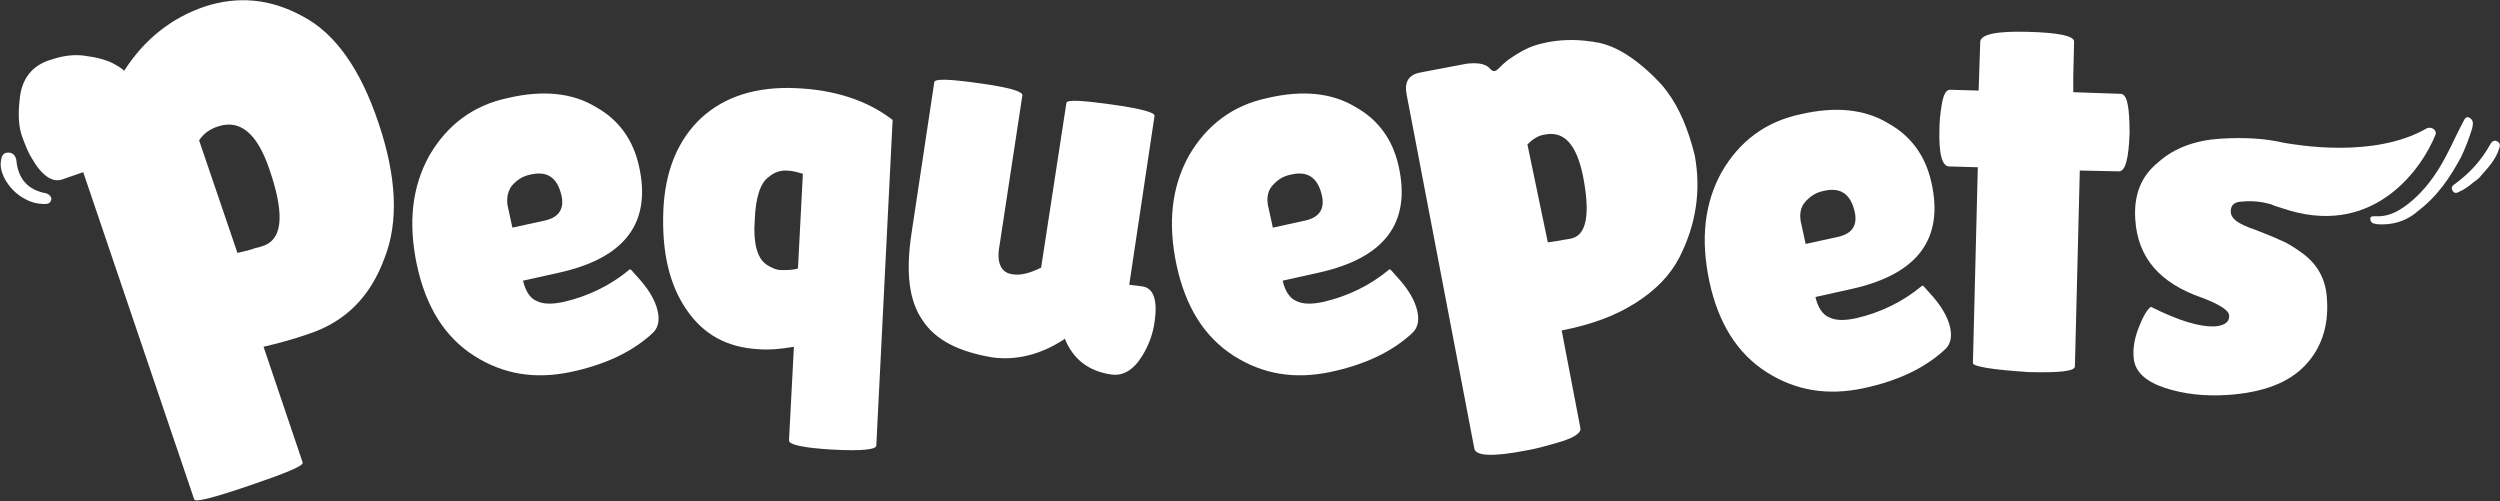
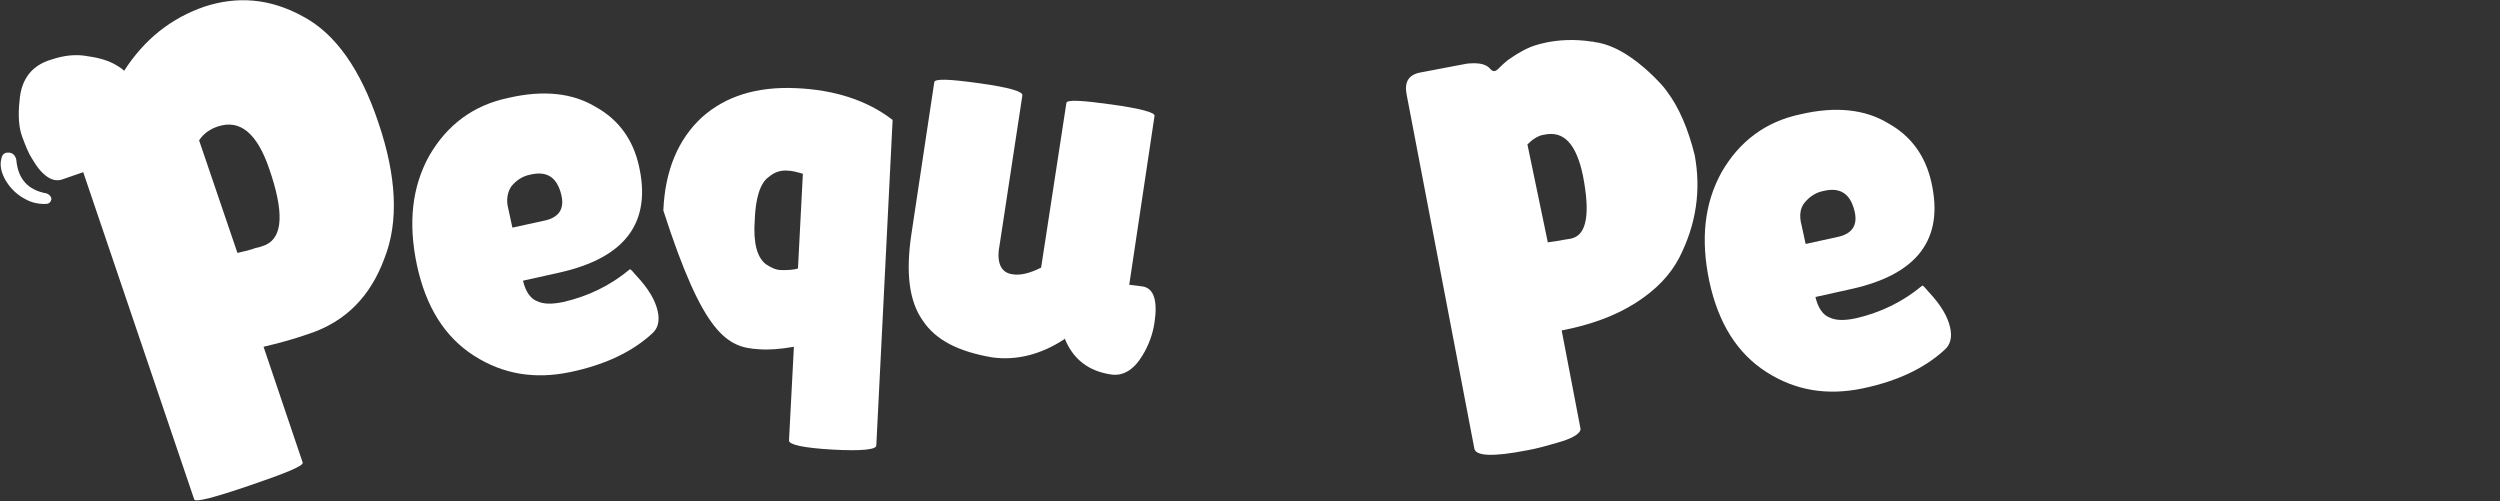
<svg xmlns="http://www.w3.org/2000/svg" id="Capa_1" x="0px" y="0px" viewBox="0 0 306.4 61.4" style="enable-background:new 0 0 306.4 61.4;" xml:space="preserve">
  <rect x="0" y="0" width="306.4" height="61.4" fill="#333333" stroke="none" />
  <style type="text/css">	.st0{fill:#78DFEA;}	.st1{fill:#79C9D7;}	.st2{fill:#1F264B;}	.st3{fill:#1D1D1B;}	.st4{fill:none;stroke:#1D1D1B;stroke-width:5;}	.st5{fill:#232652;}	.st6{fill:#74C9E5;}	.st7{fill:#FFFFFF;}	.st8{fill:none;stroke:#79C9D7;stroke-width:2.126;stroke-linecap:round;stroke-linejoin:round;stroke-miterlimit:10;}	.st9{fill:#616160;}	.st10{fill:none;stroke:#FFFFFF;stroke-width:11;stroke-linecap:round;stroke-linejoin:round;stroke-miterlimit:10;}	.st11{fill:#1F264B;stroke:#FFFFFF;stroke-width:35.761;stroke-miterlimit:10;}	.st12{fill:#1F264B;stroke:#FFFFFF;stroke-width:31;stroke-miterlimit:10;}	.st13{fill:#1F264B;stroke:#FFFFFF;stroke-width:29;stroke-miterlimit:10;}	.st14{fill:#1F264B;stroke:#FFFFFF;stroke-width:35;stroke-miterlimit:10;}	.st15{opacity:0.55;}	.st16{clip-path:url(#SVGID_00000124150549377707660230000009800266722785984436_);}	.st17{clip-path:url(#SVGID_00000138570047303028452970000002809338184855897766_);fill:#78DFEA;}	.st18{clip-path:url(#SVGID_00000138570047303028452970000002809338184855897766_);}	.st19{clip-path:url(#SVGID_00000042736672360154263800000001258369313847424896_);}	.st20{clip-path:url(#SVGID_00000139987256166322755210000018141389715872289705_);}	.st21{clip-path:url(#SVGID_00000021091006904119351710000014601680709841632161_);}	.st22{fill:none;stroke:#1F264B;stroke-miterlimit:10;}</style>
  <g>
    <g>
      <path class="st7" d="M58.1,43.6c3.6,2.3,7.5,2.9,11.8,2c4.3-0.9,7.6-2.5,10-4.7c0.7-0.6,1-1.5,0.7-2.8c-0.3-1.3-1.1-2.7-2.6-4.3   c-0.5-0.6-0.7-0.8-0.8-0.8c-2.4,2-5.1,3.3-8.1,4c-1.4,0.3-2.5,0.3-3.3-0.1c-0.8-0.3-1.4-1.2-1.7-2.5l4.5-1   c8-1.8,11.3-6.1,9.7-13.1c-0.7-3.1-2.4-5.6-5.3-7.2c-2.8-1.7-6.4-2.1-10.7-1.1c-4.3,0.9-7.5,3.3-9.7,7.1   c-2.1,3.8-2.6,8.2-1.5,13.4C52.2,37.6,54.5,41.3,58.1,43.6z M62.7,22.8c0.6-0.7,1.3-1.2,2.3-1.4c2.1-0.5,3.3,0.4,3.8,2.5   c0.4,1.7-0.3,2.7-1.9,3.1l-4.1,0.9l-0.5-2.3C62,24.5,62.2,23.5,62.7,22.8z" />
    </g>
    <g>
-       <path class="st7" d="M151.2,43.6c3.6,2.3,7.5,2.9,11.8,2c4.3-0.9,7.6-2.5,10-4.7c0.7-0.6,1-1.5,0.7-2.8c-0.3-1.3-1.1-2.7-2.6-4.3   c-0.5-0.6-0.7-0.8-0.8-0.8c-2.4,2-5.1,3.3-8.1,4c-1.4,0.3-2.5,0.3-3.3-0.1c-0.8-0.3-1.4-1.2-1.7-2.5l4.5-1   c8-1.8,11.3-6.1,9.7-13.1c-0.7-3.1-2.4-5.6-5.3-7.2c-2.8-1.7-6.4-2.1-10.7-1.1c-4.3,0.9-7.5,3.3-9.7,7.1   c-2.1,3.8-2.6,8.2-1.5,13.4C145.3,37.6,147.6,41.3,151.2,43.6z M155.9,22.8c0.6-0.7,1.3-1.2,2.3-1.4c2.1-0.5,3.3,0.4,3.8,2.5   c0.4,1.7-0.3,2.7-1.9,3.1l-4.1,0.9l-0.5-2.3C155.2,24.5,155.3,23.5,155.9,22.8z" />
-     </g>
+       </g>
    <g>
-       <path class="st7" d="M93,42.8c1.2,0.1,2.6,0,4.3-0.3L96.7,54c0,0.5,1.8,0.9,5.3,1.1c3.6,0.2,5.4,0,5.4-0.5l2-39.9   c-3.1-2.4-7.1-3.7-11.9-3.9c-4.8-0.2-8.6,1-11.5,3.6c-2.9,2.7-4.5,6.5-4.7,11.4c-0.2,5,0.7,9,2.8,12.1C86.2,41,89.1,42.6,93,42.8z    M92.5,27c0.1-2.8,0.7-4.6,1.7-5.3c0.7-0.6,1.4-0.8,2.1-0.8c0.8,0,1.4,0.2,2.1,0.4l-0.6,11.6c-0.6,0.2-1.3,0.2-2,0.2   c-0.7,0-1.3-0.3-1.9-0.7C92.8,31.6,92.3,29.8,92.5,27z" />
+       <path class="st7" d="M93,42.8c1.2,0.1,2.6,0,4.3-0.3L96.7,54c0,0.5,1.8,0.9,5.3,1.1c3.6,0.2,5.4,0,5.4-0.5l2-39.9   c-3.1-2.4-7.1-3.7-11.9-3.9c-4.8-0.2-8.6,1-11.5,3.6c-2.9,2.7-4.5,6.5-4.7,11.4C86.2,41,89.1,42.6,93,42.8z    M92.5,27c0.1-2.8,0.7-4.6,1.7-5.3c0.7-0.6,1.4-0.8,2.1-0.8c0.8,0,1.4,0.2,2.1,0.4l-0.6,11.6c-0.6,0.2-1.3,0.2-2,0.2   c-0.7,0-1.3-0.3-1.9-0.7C92.8,31.6,92.3,29.8,92.5,27z" />
    </g>
    <g>
      <path class="st7" d="M121.6,43.8c2.9,0.4,5.9-0.3,8.8-2.2l0.1-0.1c1,2.5,2.9,4,5.7,4.4c1.4,0.2,2.7-0.5,3.8-2.3   c0.8-1.3,1.3-2.7,1.5-4.1c0.4-2.7-0.1-4.2-1.5-4.4l-1.6-0.2l3.1-20.7c0.1-0.4-1.7-0.9-5.3-1.4c-3.6-0.5-5.4-0.6-5.5-0.2l-3.1,20.2   c-1.4,0.7-2.6,1-3.6,0.8c-1.3-0.2-1.9-1.4-1.5-3.5l2.8-18.4c0.1-0.5-1.7-1-5.3-1.5c-3.6-0.5-5.5-0.6-5.5-0.1l-2.8,18.6   c-0.7,4.7-0.3,8.2,1.4,10.6C114.7,41.7,117.5,43.1,121.6,43.8z" />
    </g>
    <g>
      <path class="st7" d="M46.4,15.1C44.2,8.5,41.1,4.1,37.1,2c-4-2.2-8-2.5-12-1.2c-4.1,1.4-7.4,4-9.9,7.9c0-0.1-0.4-0.4-1.1-0.8   c-0.7-0.4-1.8-0.8-3.3-1c-1.5-0.3-3-0.1-4.5,0.4C3.9,8,2.6,9.7,2.4,12.3c-0.2,1.8-0.1,3.3,0.3,4.4c0.4,1.1,0.8,2.1,1.2,2.7   c1.2,2.1,2.5,3,3.7,2.6l2.6-0.9l13.6,40.1c0.1,0.4,2.4-0.2,6.8-1.7c4.4-1.5,6.6-2.4,6.5-2.8l-4.8-14.2c1.7-0.4,3.6-0.9,5.6-1.6   c4.5-1.5,7.5-4.6,9.2-9.2C48.9,27.2,48.6,21.6,46.4,15.1z M32.6,30c-0.3,0.1-0.7,0.3-1.3,0.4c-0.5,0.2-1.3,0.4-2.2,0.6l-4.7-13.8   c0.6-0.9,1.4-1.4,2.3-1.7c2.7-0.9,4.8,0.8,6.3,5.2C34.8,25.9,34.7,29,32.6,30z" />
    </g>
    <g>
-       <path class="st7" d="M259.9,11.5l-5.8-0.2l0-1.9l0.1-4.3c0-0.7-1.9-1.1-5.7-1.2c-3.8-0.1-5.7,0.3-5.8,1.2l-0.2,6L239,11   c-0.5,0-0.8,0.6-1,1.7c-0.2,1.2-0.3,2.2-0.3,3c-0.1,3.1,0.3,4.7,1.2,4.7l3.5,0.1l-0.6,24c0,0.4,2.2,0.8,6.8,1.1   c3.8,0.1,5.7-0.1,5.7-0.7l0.6-24l4.8,0.1c0.8,0,1.2-1.6,1.3-4.7C261,13.1,260.7,11.5,259.9,11.5z" />
-     </g>
+       </g>
    <g>
      <path class="st7" d="M204.3,11.2L204.3,11.2C204.3,11.2,204.3,11.1,204.3,11.2c-0.5-0.7-1-1.2-1.5-1.7c-1.5-1.5-4-3.6-6.6-4.2   c-0.3-0.1-0.7-0.1-1-0.2c0,0-0.1,0-0.1,0c-4.5-0.7-7.6,0.7-7.6,0.7l0,0c-1.2,0.5-2.3,1.3-2.3,1.3c-1.6,1-1.8,2.2-2.6,1.3   c-0.6-0.7-1.8-0.7-2.8-0.6l-1.6,0.3l0,0l0,0L174,8.9c-1.4,0.3-1.9,1.2-1.6,2.7l8.3,43.4c0.2,0.9,2.3,1,6.4,0.2   c1.2-0.2,2.6-0.6,4.3-1.1c1.6-0.5,2.4-1.1,2.3-1.6l-2.3-12c3.6-0.7,6.6-1.8,9.1-3.4c2.5-1.6,4.2-3.4,5.3-5.5   c2.1-4.1,2.7-8.3,1.9-12.6C206.9,15.8,205.8,13.2,204.3,11.2z M192.7,29.2c-0.3,0.1-0.6,0.1-1.1,0.2c-0.5,0.1-1.1,0.2-1.9,0.3   l-2.5-12c0.6-0.6,1.3-1.1,2.1-1.2c2.4-0.5,3.9,1.2,4.7,5C194.9,26.1,194.5,28.7,192.7,29.2z" />
    </g>
    <g>
-       <path class="st7" d="M282,30.9c-1-0.7-1.8-1.2-2.6-1.5c-0.8-0.4-1.7-0.7-2.9-1.2c-1.2-0.4-2-0.8-2.4-1.1c-0.4-0.3-0.7-0.7-0.7-1.2   c0-0.8,0.5-1.2,1.5-1.2c1.1-0.1,2.2,0,3.3,0.3c0.7,0.3,1.5,0.5,2.4,0.8c10.6,3.1,16.3-5.3,17.9-9.3c0.2-0.6-0.6-1.1-1.2-0.7   c-6.4,3.6-15.6,2-17.4,1.7c-2.1-0.5-4.7-0.7-7.8-0.5c-3,0.2-5.6,1.1-7.6,2.9c-2.1,1.7-3,4-2.8,7c0.3,4.7,3,7.8,8.2,9.6   c2.1,0.8,3.2,1.5,3.3,2.1c0.1,0.8-0.5,1.3-1.7,1.4c-1.9,0.1-4.5-0.7-7.9-2.4c-0.5,0.4-1,1.3-1.5,2.6c-0.5,1.3-0.7,2.5-0.6,3.6   c0.1,1.7,1.4,2.9,3.7,3.7c2.4,0.8,5,1.1,7.9,0.9c4.3-0.3,7.4-1.5,9.4-3.6c2-2.1,2.9-4.8,2.7-8C285.1,34.2,284,32.3,282,30.9z" />
-     </g>
+       </g>
    <g>
      <path class="st7" d="M5.7,23.7c-2.3-0.4-3.5-1.8-3.7-4.1c-0.1-0.5-0.4-0.9-1-0.9c-0.7,0-0.8,0.5-0.9,1.1c-0.2,1.6,1.2,3.7,3,4.6   c0.7,0.4,1.5,0.6,2.4,0.6c0.4,0,0.7-0.1,0.8-0.6C6.3,24.1,6,23.8,5.7,23.7z" />
    </g>
    <g>
-       <path class="st7" d="M303,15.7c0.1-0.5,0.2-1-0.4-1.3c-0.5-0.2-0.6,0.4-0.8,0.7c-0.7,1.3-1.3,2.7-2,4c-1.2,2.3-2.7,4.4-4.8,6   c-1.2,0.9-2.4,1.5-3.9,1.4c-0.3,0-0.6,0-0.6,0.3c0,0.3,0.2,0.6,0.5,0.6c0.3,0.1,0.6,0.1,1,0.1c1.8,0,3.3-0.7,4.3-1.6   c2.5-1.9,4-4.2,5.3-6.6C302.1,18.3,302.6,17,303,15.7z" />
-     </g>
+       </g>
    <g>
-       <path class="st7" d="M306,17.3c-0.4-0.2-0.7,0.2-0.8,0.4c-1.1,2-2.6,3.6-4.4,4.9c-0.3,0.2-0.4,0.4-0.2,0.8   c0.2,0.3,0.5,0.3,0.8,0.1c0.7-0.3,1.2-0.7,1.8-1.2c0.3-0.2,0.7-0.5,0.9-0.8c0.9-1,1.8-2,2.2-3.3C306.4,17.9,306.5,17.5,306,17.3z" />
-     </g>
+       </g>
    <g>
      <path class="st7" d="M216.5,45.6c3.6,2.3,7.5,2.9,11.8,2c4.3-0.9,7.6-2.5,10-4.7c0.7-0.6,1-1.5,0.7-2.8c-0.3-1.3-1.1-2.7-2.6-4.3   c-0.5-0.6-0.7-0.8-0.8-0.8c-2.4,2-5.1,3.3-8.1,4c-1.4,0.3-2.5,0.3-3.3-0.1c-0.8-0.3-1.4-1.2-1.7-2.5l4.5-1   c8-1.8,11.3-6.1,9.7-13.1c-0.7-3.1-2.4-5.6-5.3-7.2c-2.8-1.7-6.4-2.1-10.7-1.1c-4.3,0.9-7.5,3.3-9.7,7.1   c-2.1,3.8-2.6,8.2-1.5,13.4C210.6,39.6,212.9,43.3,216.5,45.6z M221.2,24.8c0.6-0.7,1.3-1.2,2.3-1.4c2.1-0.5,3.3,0.4,3.8,2.5   c0.4,1.7-0.3,2.7-1.9,3.1l-4.1,0.9l-0.5-2.3C220.5,26.5,220.6,25.5,221.2,24.8z" />
    </g>
  </g>
</svg>